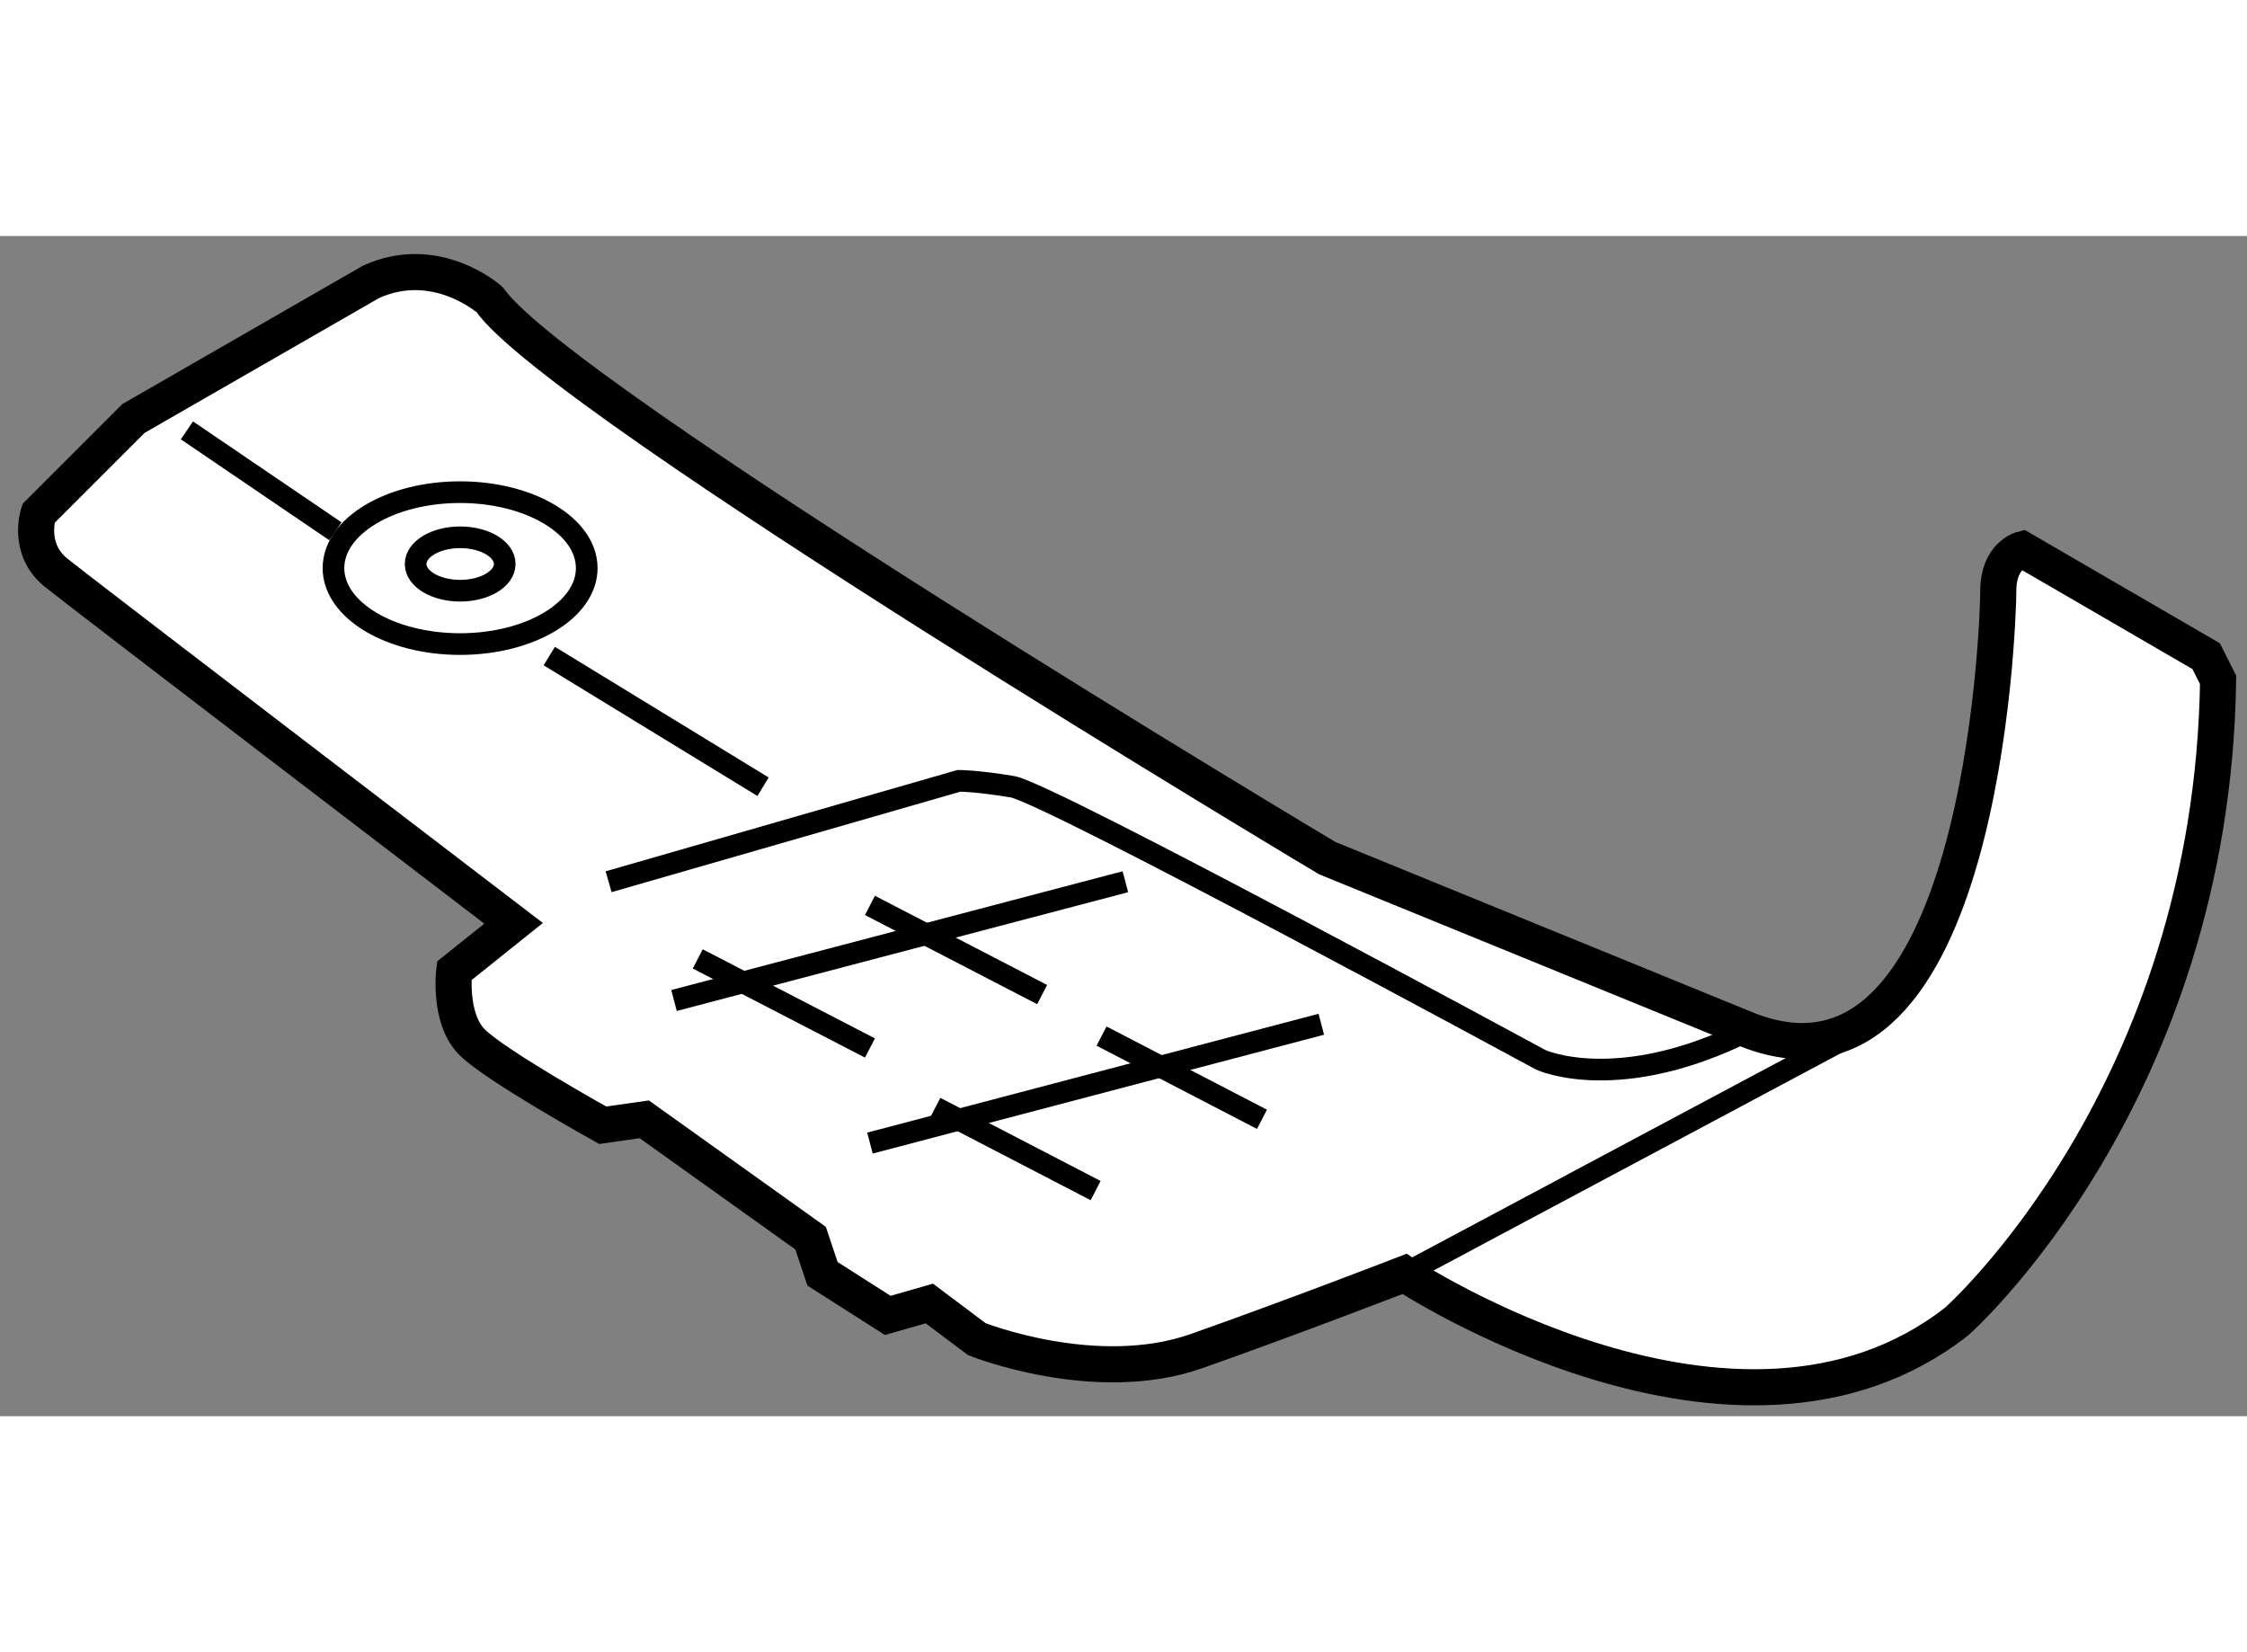
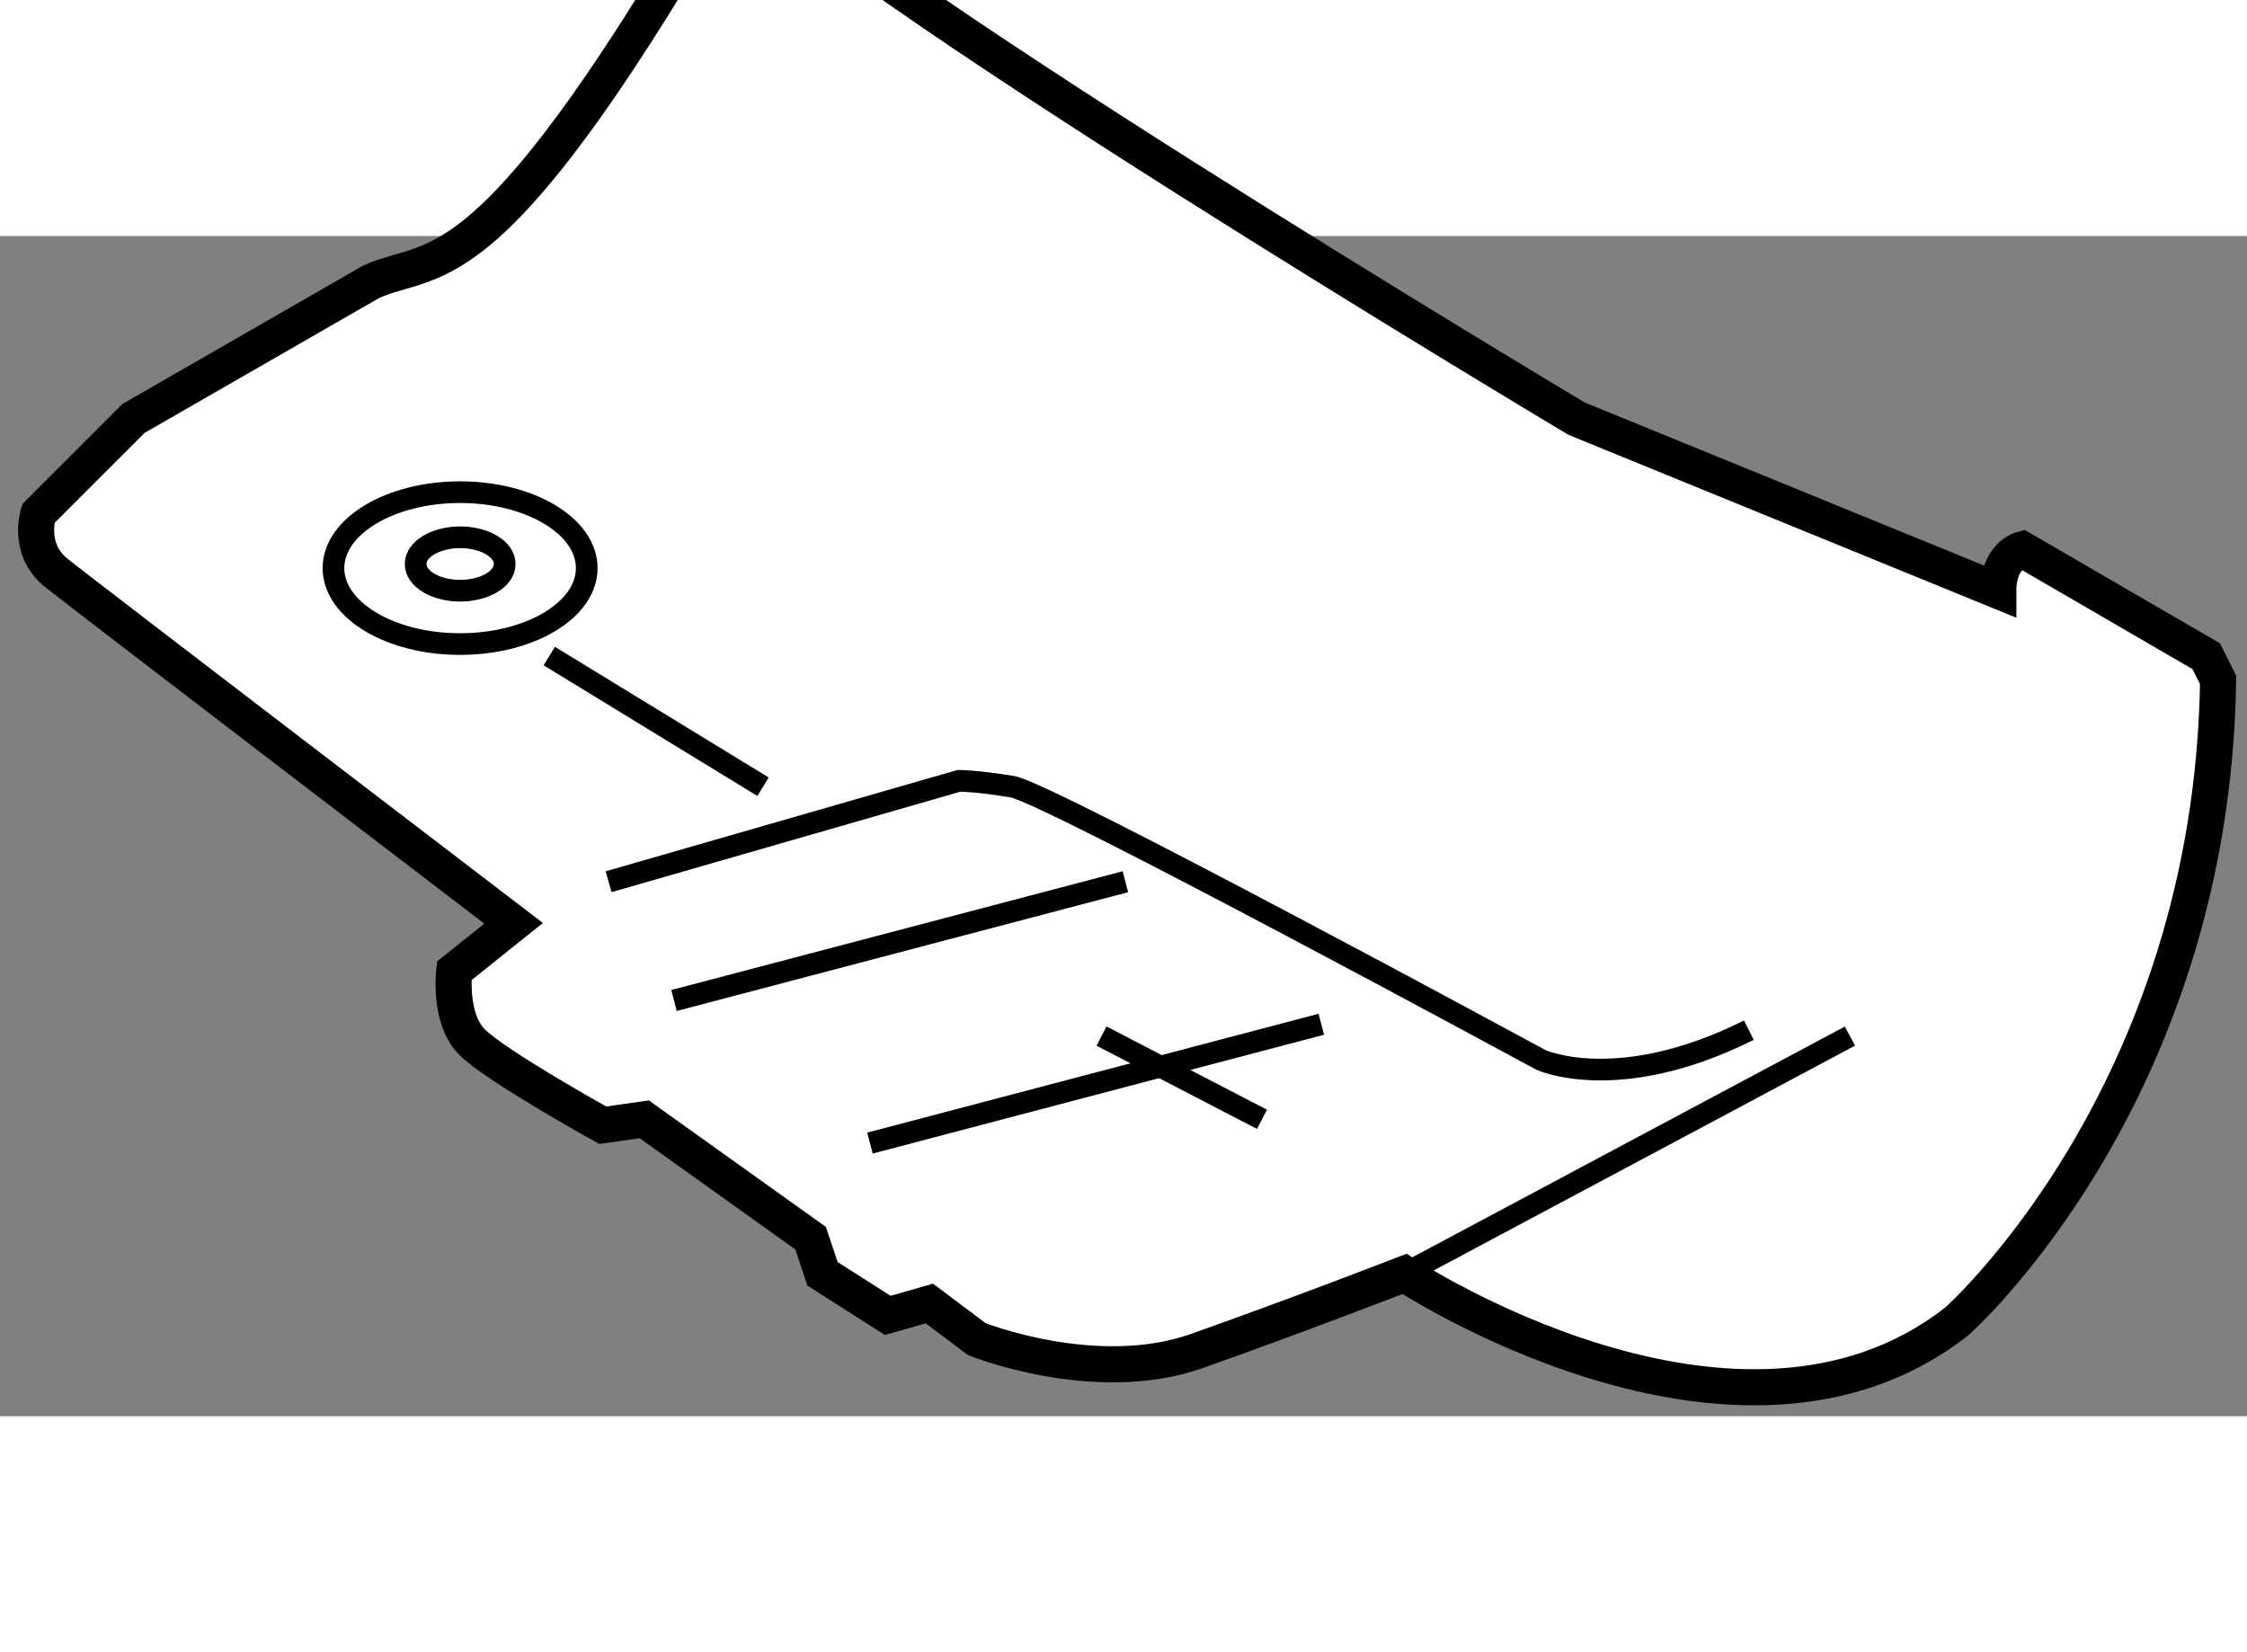
<svg xmlns="http://www.w3.org/2000/svg" version="1.1" x="0px" y="0px" width="244.8px" height="180px" viewBox="191.435 69.196 31.124 16.347" enable-background="new 0 0 244.8 180" xml:space="preserve">
  <rect x="191.435" y="69.196" width="31.124" height="16.347" fill="#808080" stroke="none" />
  <g>
-     <path fill="#FFFFFF" stroke="#000000" stroke-width="0.5" d="M196.574,69.831l-3.29,1.892l-1.316,1.316     c0,0-0.165,0.494,0.247,0.823c0.411,0.329,6.334,4.854,6.334,4.854l-0.822,0.658c0,0-0.082,0.659,0.247,0.988     c0.328,0.329,1.81,1.151,1.81,1.151l0.575-0.082l2.304,1.646l0.165,0.494l0.904,0.576l0.576-0.165l0.658,0.494     c0,0,1.646,0.658,3.044,0.165c1.398-0.494,2.879-1.069,2.879-1.069s4.606,3.043,7.65,0.658c0,0,3.538-3.126,3.62-8.885     l-0.165-0.329l-2.55-1.481c0,0-0.33,0.083-0.33,0.576c0,0.494-0.246,7.322-3.454,6.087l-5.841-2.385c0,0-10.612-6.334-11.6-7.733     C198.22,70.078,197.48,69.419,196.574,69.831z" />
+     <path fill="#FFFFFF" stroke="#000000" stroke-width="0.5" d="M196.574,69.831l-3.29,1.892l-1.316,1.316     c0,0-0.165,0.494,0.247,0.823c0.411,0.329,6.334,4.854,6.334,4.854l-0.822,0.658c0,0-0.082,0.659,0.247,0.988     c0.328,0.329,1.81,1.151,1.81,1.151l0.575-0.082l2.304,1.646l0.165,0.494l0.904,0.576l0.576-0.165l0.658,0.494     c0,0,1.646,0.658,3.044,0.165c1.398-0.494,2.879-1.069,2.879-1.069s4.606,3.043,7.65,0.658c0,0,3.538-3.126,3.62-8.885     l-0.165-0.329l-2.55-1.481c0,0-0.33,0.083-0.33,0.576l-5.841-2.385c0,0-10.612-6.334-11.6-7.733     C198.22,70.078,197.48,69.419,196.574,69.831z" />
    <ellipse fill="none" stroke="#000000" stroke-width="0.3" cx="197.809" cy="73.739" rx="0.617" ry="0.37" />
    <ellipse fill="none" stroke="#000000" stroke-width="0.3" cx="197.808" cy="73.796" rx="1.754" ry="1.052" />
-     <line fill="none" stroke="#000000" stroke-width="0.3" x1="194.024" y1="71.888" x2="196.081" y2="73.286" />
    <line fill="none" stroke="#000000" stroke-width="0.3" x1="199.043" y1="75.014" x2="202.004" y2="76.824" />
    <path fill="none" stroke="#000000" stroke-width="0.3" d="M199.865,78.14l4.854-1.398c0,0,0.246,0,0.739,0.082     c0.494,0.082,7.321,3.784,7.321,3.784s1.07,0.493,2.88-0.412" />
    <line fill="none" stroke="#000000" stroke-width="0.3" x1="210.889" y1="83.57" x2="217.059" y2="80.278" />
    <line fill="none" stroke="#000000" stroke-width="0.3" x1="200.771" y1="79.785" x2="207.023" y2="78.14" />
    <line fill="none" stroke="#000000" stroke-width="0.3" x1="203.485" y1="81.76" x2="209.737" y2="80.114" />
-     <line fill="none" stroke="#000000" stroke-width="0.3" x1="203.485" y1="78.468" x2="205.87" y2="79.703" />
-     <line fill="none" stroke="#000000" stroke-width="0.3" x1="201.1" y1="79.209" x2="203.485" y2="80.443" />
    <line fill="none" stroke="#000000" stroke-width="0.3" x1="206.693" y1="80.278" x2="208.915" y2="81.431" />
-     <line fill="none" stroke="#000000" stroke-width="0.3" x1="204.391" y1="81.267" x2="206.611" y2="82.418" />
  </g>
</svg>